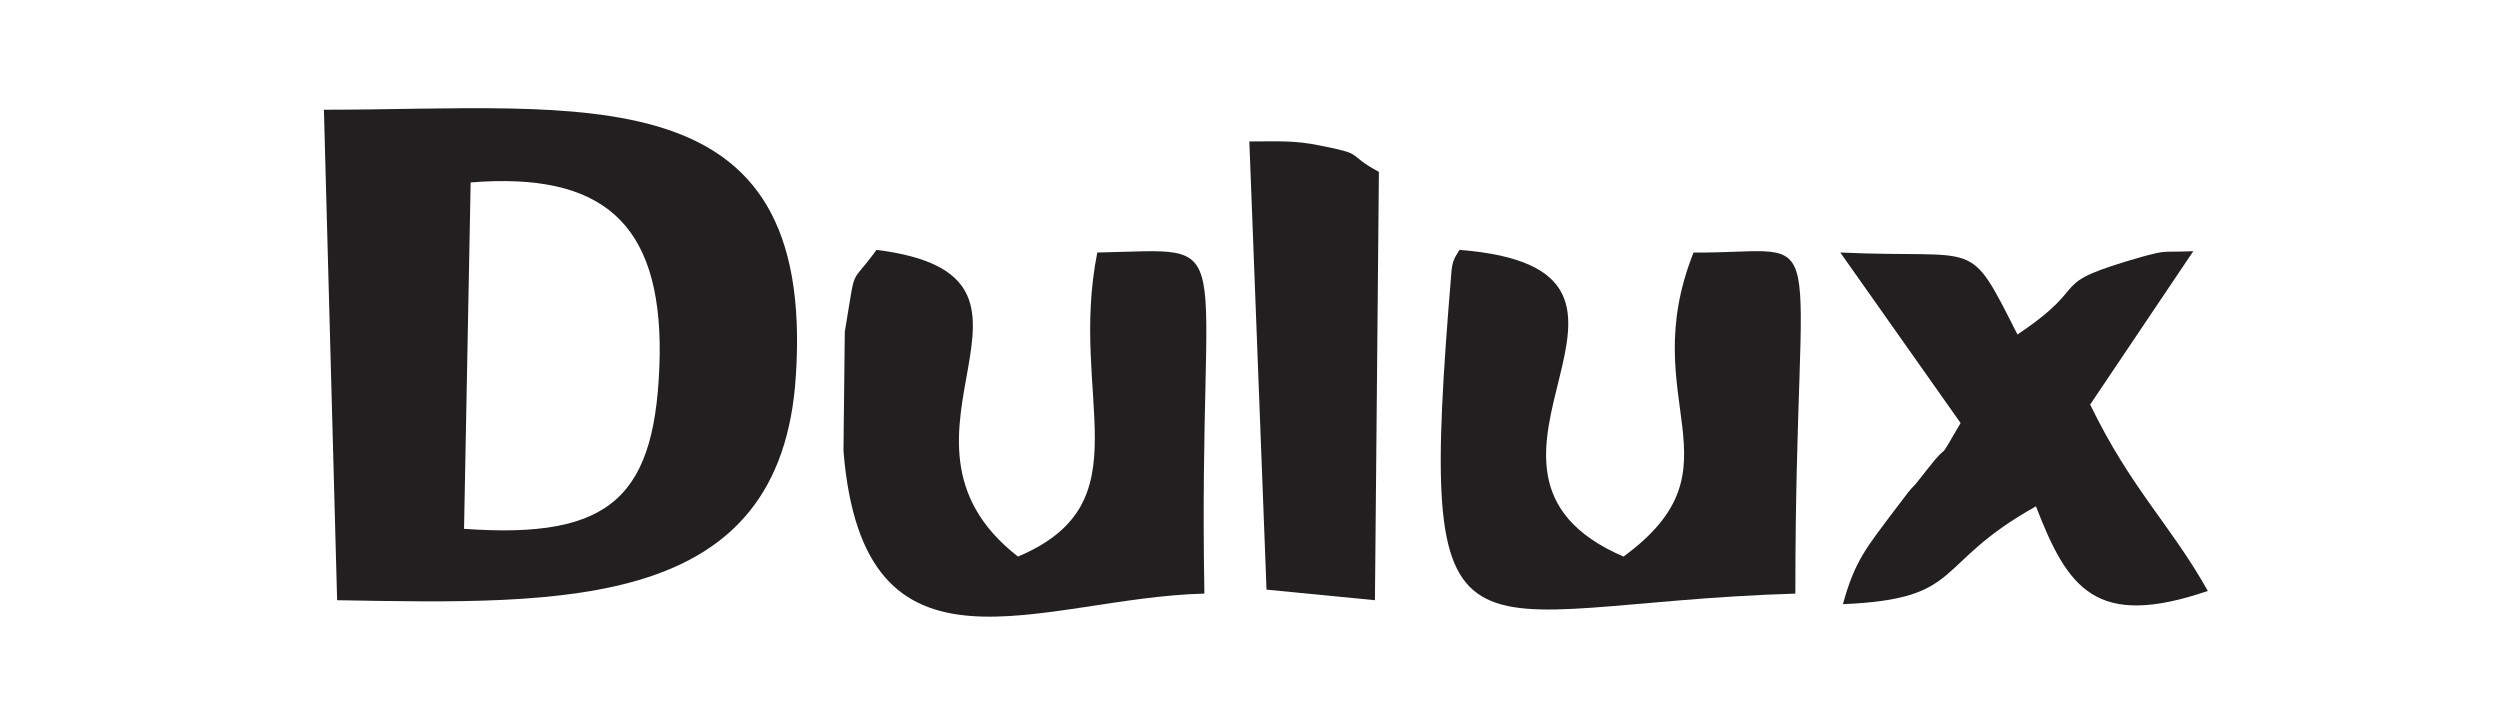
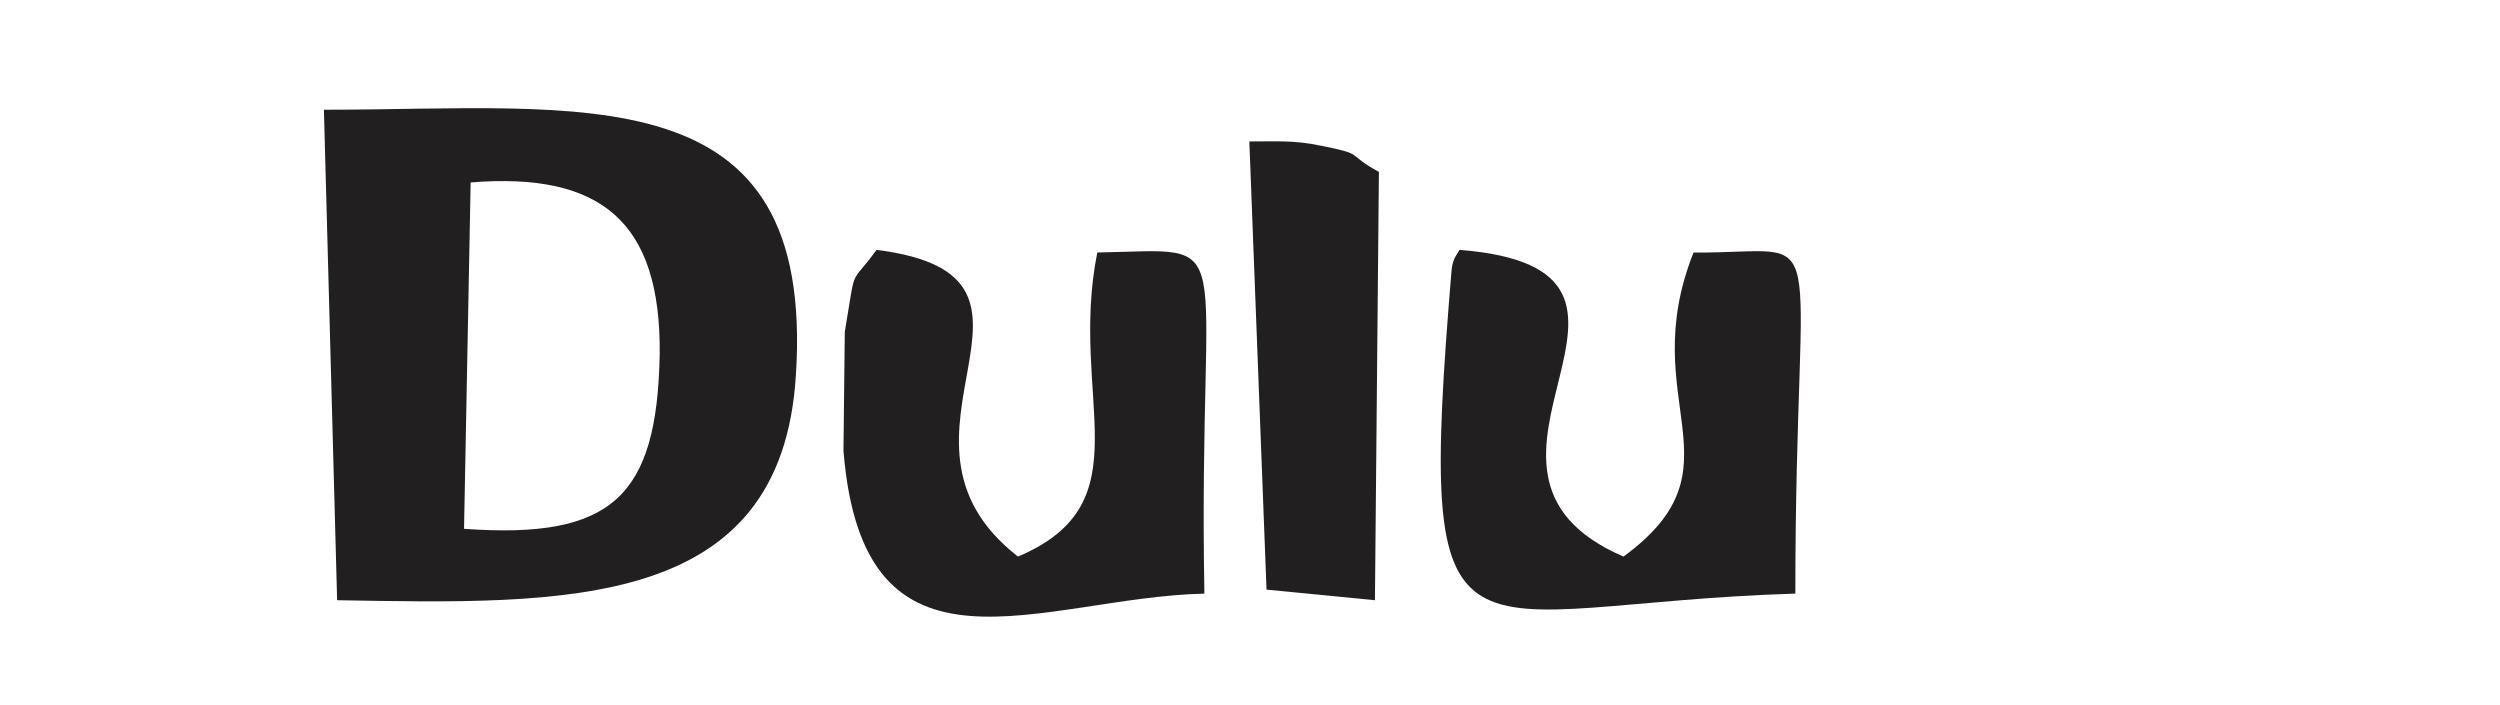
<svg xmlns="http://www.w3.org/2000/svg" version="1.1" id="Layer_1" x="0px" y="0px" viewBox="0 0 189.1 53.3" style="enable-background:new 0 0 189.1 53.3;" xml:space="preserve">
  <style type="text/css">
	.st0{fill-rule:evenodd;clip-rule:evenodd;fill:#221F20;}
</style>
  <g>
    <path class="st0" d="M35.6,13.8c9.9-0.8,14.4,3,14.3,13C49.7,37.6,46.3,40.8,35.1,40L35.6,13.8z M25.5,45.4   c17.3,0.3,33.6,0.8,34.7-17c1.5-23-16.1-20.1-35.7-20.1L25.5,45.4z" />
    <path class="st0" d="M77,42.1C65.3,33,82.2,20.9,66.3,18.9c-2.1,2.9-1.5,0.9-2.4,6.2c0,0.1-0.1,8.7-0.1,9   c1.5,18.6,14.9,11.1,27.3,10.8c-0.5-27.9,3-26-8.1-25.8C80.8,30.1,86.7,38,77,42.1L77,42.1z" />
    <path class="st0" d="M135.8,44.9c0-29.4,3.1-25.7-7.7-25.8c-4.5,11.3,4,16.2-5.3,23c-15.3-6.6,6.5-21.7-12.4-23.2   c-0.3,0.5-0.5,0.7-0.6,1.5C107.1,52.8,109.9,45.7,135.8,44.9L135.8,44.9z" />
-     <path class="st0" d="M148.3,32c-2.1,3.6-0.5,0.9-2.6,3.6c-1.7,2.2-0.3,0.2-2.4,3c-2.1,2.8-3,3.8-3.9,7.1c9.3-0.4,6.7-3,14.6-7.4   c2.4,6.2,4.5,9.3,13,6.4c-2.8-5-5.8-7.7-8.9-14.1l7.8-11.6c-2.5,0.1-1.9-0.1-3.8,0.4c-7.7,2.2-3.5,1.9-9.5,5.9   c-3.8-7.5-2.7-5.7-13.4-6.2L148.3,32z" />
-     <path class="st0" d="M95.8,44.6l8.2,0.8l0.3-32.4c-2.6-1.4-0.9-1.3-4.5-2c-1.9-0.4-3.3-0.3-5.3-0.3L95.8,44.6z" />
+     <path class="st0" d="M95.8,44.6l8.2,0.8l0.3-32.4c-2.6-1.4-0.9-1.3-4.5-2c-1.9-0.4-3.3-0.3-5.3-0.3z" />
  </g>
</svg>